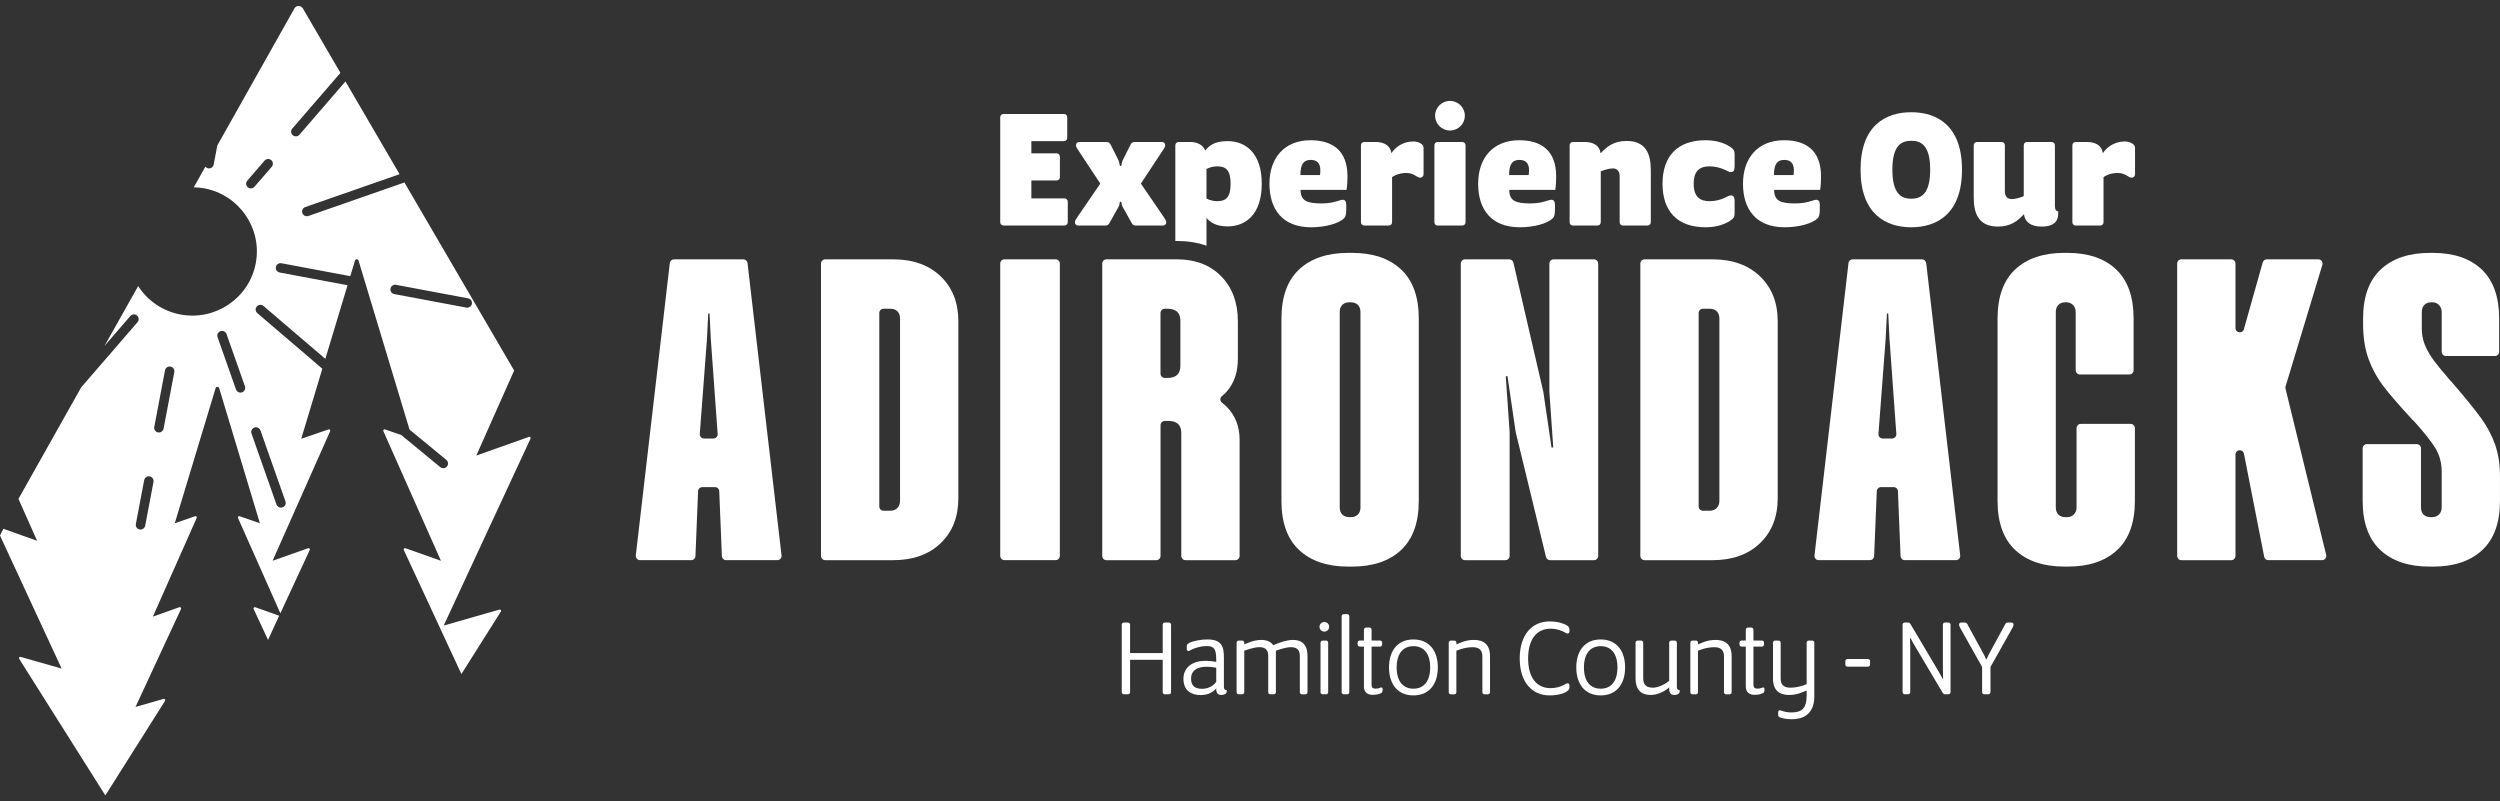
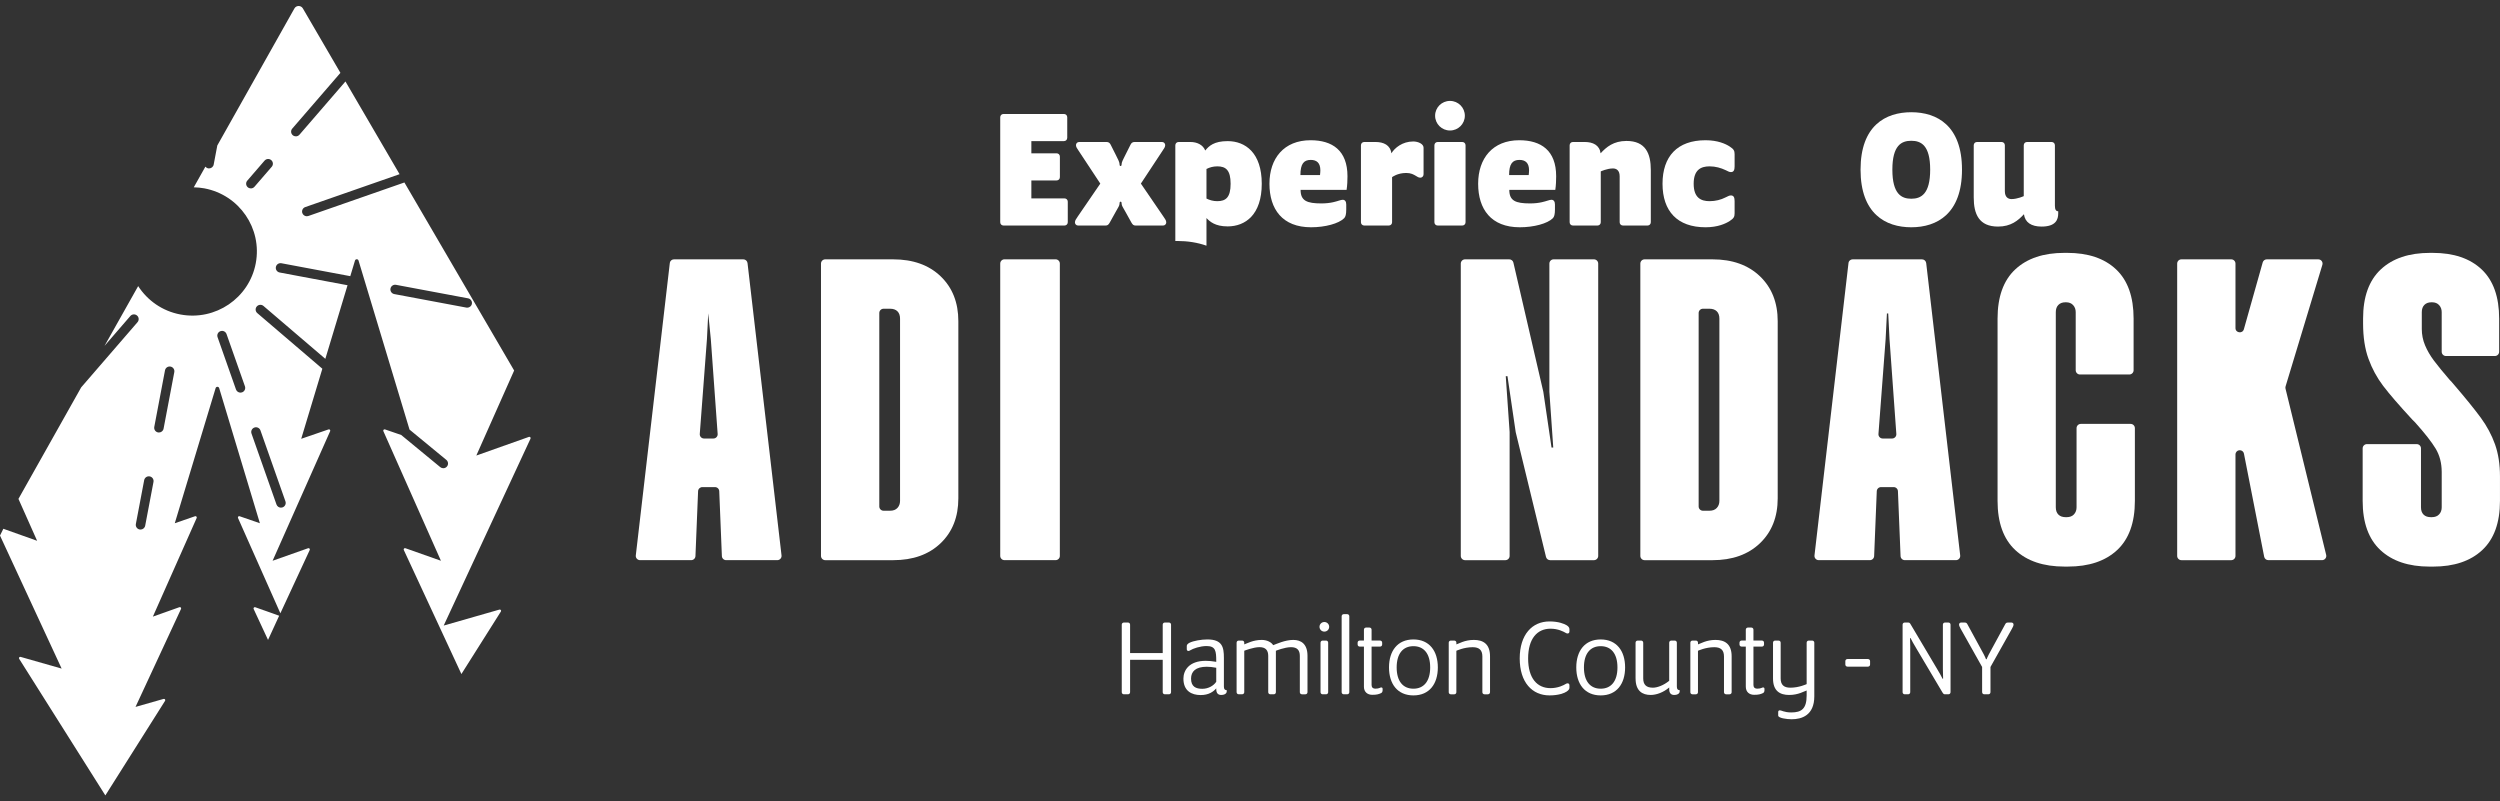
<svg xmlns="http://www.w3.org/2000/svg" width="209" height="67" viewBox="0 0 209 67" fill="none">
  <rect x="0" y="0" width="209" height="67" fill="#333333" stroke="none" />
  <g clip-path="url(#clip0_6005_8174)">
    <path d="M21.204 50.912L22.407 53.497L23.338 51.475L21.34 50.765C21.249 50.733 21.164 50.825 21.204 50.912Z" fill="white" />
    <path d="M44.21 36.527L39.82 38.084L42.982 30.975L33.808 15.255L25.781 18.056C25.738 18.071 25.693 18.079 25.65 18.079C25.487 18.079 25.334 17.977 25.275 17.815C25.203 17.609 25.312 17.384 25.519 17.312L33.404 14.562L28.88 6.81L25.035 11.261C24.956 11.352 24.845 11.399 24.734 11.399C24.643 11.399 24.551 11.368 24.475 11.304C24.309 11.161 24.29 10.913 24.434 10.749L28.459 6.091L25.319 0.703C25.16 0.431 24.765 0.434 24.611 0.709L18.167 12.161L17.864 13.76C17.828 13.948 17.662 14.08 17.475 14.08C17.451 14.08 17.426 14.077 17.401 14.074C17.305 14.056 17.229 14.002 17.171 13.931L16.199 15.66C16.492 15.666 16.786 15.691 17.082 15.746C20.009 16.295 21.933 19.102 21.381 22.013C20.829 24.925 18.009 26.84 15.083 26.291C13.567 26.007 12.325 25.114 11.551 23.918L8.738 28.916L10.896 26.419C11.039 26.255 11.289 26.235 11.455 26.378C11.622 26.519 11.64 26.769 11.497 26.935L6.787 32.384L1.542 41.707L3.103 45.211L0.281 44.205L0 44.773L5.153 55.894L1.723 54.916C1.628 54.888 1.549 54.994 1.602 55.077L8.807 66.497L13.8 58.59C13.852 58.506 13.774 58.402 13.678 58.429L11.329 59.098L15.133 50.908C15.174 50.82 15.089 50.728 14.998 50.761L12.78 51.55L16.442 43.303C16.481 43.217 16.398 43.127 16.307 43.157L14.611 43.743L18.026 32.447C18.07 32.3 18.278 32.3 18.323 32.447L21.727 43.743L20.031 43.157C19.942 43.127 19.858 43.217 19.897 43.303L23.439 51.271L25.894 45.978C25.934 45.891 25.849 45.799 25.758 45.831L22.789 46.88L27.602 36.044C27.64 35.958 27.557 35.867 27.468 35.898L25.181 36.684L26.948 30.826L21.509 26.175C21.343 26.033 21.324 25.784 21.468 25.62C21.611 25.455 21.861 25.436 22.026 25.577L27.198 29.999L29.054 23.846L23.379 22.781C23.163 22.741 23.023 22.534 23.063 22.321C23.103 22.108 23.31 21.967 23.526 22.007L29.284 23.087L29.677 21.783C29.721 21.636 29.929 21.636 29.974 21.783L34.236 35.913L37.312 38.446C37.48 38.585 37.505 38.834 37.364 39.001C37.286 39.096 37.173 39.144 37.059 39.144C36.97 39.144 36.88 39.114 36.806 39.053L33.541 36.364L32.183 35.898C32.094 35.867 32.011 35.958 32.049 36.044L36.862 46.88L33.893 45.831C33.802 45.799 33.717 45.891 33.757 45.978L38.573 56.35L41.875 51.122C41.927 51.038 41.849 50.934 41.753 50.961L37.093 52.297L44.351 36.67C44.391 36.582 44.306 36.49 44.215 36.522M12.137 43.95C12.101 44.139 11.935 44.271 11.748 44.271C11.724 44.271 11.699 44.27 11.674 44.265C11.458 44.225 11.318 44.018 11.358 43.805L12.053 40.141C12.094 39.927 12.3 39.788 12.516 39.826C12.73 39.866 12.872 40.073 12.832 40.286L12.137 43.95ZM13.675 35.837C13.64 36.026 13.473 36.157 13.287 36.157C13.262 36.157 13.237 36.156 13.213 36.151C12.997 36.111 12.857 35.904 12.897 35.691L13.794 30.961C13.834 30.748 14.04 30.605 14.256 30.646C14.471 30.686 14.612 30.893 14.572 31.107L13.675 35.837ZM20.235 32.801C20.191 32.817 20.147 32.825 20.104 32.825C19.94 32.825 19.788 32.723 19.729 32.561L18.189 28.188C18.116 27.982 18.226 27.757 18.432 27.685C18.639 27.611 18.864 27.722 18.938 27.926L20.478 32.298C20.55 32.504 20.441 32.729 20.235 32.801ZM21.774 35.983L23.863 41.914C23.936 42.119 23.826 42.345 23.62 42.417C23.577 42.432 23.532 42.44 23.489 42.44C23.325 42.44 23.173 42.339 23.114 42.176L21.025 36.245C20.953 36.039 21.062 35.814 21.269 35.742C21.476 35.668 21.702 35.779 21.774 35.983ZM22.718 13.942L21.273 15.614C21.195 15.704 21.084 15.751 20.973 15.751C20.882 15.751 20.79 15.72 20.715 15.655C20.549 15.514 20.53 15.264 20.674 15.1L22.118 13.428C22.262 13.264 22.511 13.244 22.676 13.387C22.843 13.528 22.861 13.778 22.718 13.942ZM39.062 25.723C39.037 25.723 39.012 25.72 38.988 25.715L32.96 24.585C32.746 24.545 32.604 24.338 32.644 24.125C32.684 23.912 32.891 23.771 33.106 23.811L39.134 24.941C39.348 24.981 39.49 25.188 39.45 25.401C39.415 25.59 39.248 25.721 39.062 25.721" fill="white" />
-     <path d="M55.996 21.994L53.153 46.434C53.128 46.645 53.295 46.829 53.508 46.829H57.784C57.975 46.829 58.132 46.679 58.14 46.489L58.36 41.062C58.368 40.872 58.525 40.722 58.716 40.722H59.772C59.964 40.722 60.121 40.872 60.129 41.062L60.349 46.489C60.357 46.679 60.514 46.829 60.705 46.829H64.981C65.194 46.829 65.361 46.644 65.336 46.434L62.493 21.994C62.472 21.815 62.321 21.68 62.139 21.68H56.347C56.165 21.68 56.014 21.815 55.992 21.994M59.21 26.206H59.318L59.425 28.361L59.996 36.28C60.011 36.486 59.846 36.66 59.64 36.66H58.857C58.649 36.66 58.485 36.484 58.501 36.278L59.1 28.361L59.208 26.206H59.21Z" fill="white" />
+     <path d="M55.996 21.994L53.153 46.434C53.128 46.645 53.295 46.829 53.508 46.829H57.784C57.975 46.829 58.132 46.679 58.14 46.489L58.36 41.062C58.368 40.872 58.525 40.722 58.716 40.722H59.772C59.964 40.722 60.121 40.872 60.129 41.062L60.349 46.489C60.357 46.679 60.514 46.829 60.705 46.829H64.981C65.194 46.829 65.361 46.644 65.336 46.434L62.493 21.994C62.472 21.815 62.321 21.68 62.139 21.68H56.347C56.165 21.68 56.014 21.815 55.992 21.994M59.21 26.206L59.425 28.361L59.996 36.28C60.011 36.486 59.846 36.66 59.64 36.66H58.857C58.649 36.66 58.485 36.484 58.501 36.278L59.1 28.361L59.208 26.206H59.21Z" fill="white" />
    <path d="M74.665 21.68H68.993C68.795 21.68 68.635 21.839 68.635 22.036V46.475C68.635 46.671 68.795 46.831 68.993 46.831H74.665C76.326 46.831 77.65 46.358 78.638 45.412C79.625 44.466 80.118 43.214 80.118 41.657V26.855C80.118 25.298 79.625 24.047 78.638 23.1C77.651 22.154 76.327 21.681 74.665 21.681M75.244 41.871C75.244 42.11 75.171 42.308 75.026 42.464C74.881 42.621 74.678 42.697 74.413 42.697H73.867C73.67 42.697 73.509 42.538 73.509 42.342V26.166C73.509 25.97 73.67 25.81 73.867 25.81H74.413C74.678 25.81 74.883 25.883 75.026 26.025C75.171 26.169 75.244 26.373 75.244 26.636V41.869V41.871Z" fill="white" />
    <path d="M83.976 46.829H88.245C88.442 46.829 88.603 46.67 88.603 46.474V22.034C88.603 21.838 88.442 21.678 88.245 21.678H83.976C83.779 21.678 83.619 21.838 83.619 22.034V46.474C83.619 46.67 83.779 46.829 83.976 46.829Z" fill="white" />
-     <path d="M102.159 33.669C101.974 33.53 101.977 33.255 102.159 33.11C102.293 33.001 102.417 32.886 102.528 32.763C103.166 32.057 103.485 31.14 103.485 30.015V26.853C103.485 25.297 103.021 24.045 102.094 23.099C101.168 22.152 99.933 21.68 98.393 21.68H92.503C92.305 21.68 92.147 21.839 92.147 22.036V46.475C92.147 46.671 92.307 46.831 92.503 46.831H96.663C96.861 46.831 97.021 46.671 97.021 46.475V35.545C97.021 35.349 97.181 35.189 97.379 35.189H97.672C98.393 35.189 98.755 35.525 98.755 36.196V46.475C98.755 46.671 98.916 46.831 99.113 46.831H103.274C103.471 46.831 103.631 46.671 103.631 46.475V36.771C103.631 35.669 103.281 34.758 102.585 34.041C102.457 33.91 102.318 33.786 102.164 33.671M98.68 30.59C98.68 31.26 98.319 31.596 97.596 31.596H97.376C97.178 31.596 97.018 31.436 97.018 31.24V26.166C97.018 25.97 97.178 25.81 97.376 25.81H97.596C98.318 25.81 98.68 26.146 98.68 26.817V30.59Z" fill="white" />
-     <path d="M117.129 22.523C116.141 21.602 114.769 21.14 113.013 21.14H112.725C110.968 21.14 109.596 21.602 108.609 22.523C107.622 23.445 107.129 24.818 107.129 26.637V41.871C107.129 43.691 107.622 45.062 108.609 45.984C109.596 46.906 110.968 47.368 112.725 47.368H113.013C114.771 47.368 116.143 46.906 117.129 45.984C118.116 45.062 118.609 43.691 118.609 41.871V26.637C118.609 24.817 118.116 23.445 117.129 22.523ZM113.735 42.409C113.735 42.673 113.662 42.875 113.517 43.019C113.372 43.164 113.167 43.234 112.904 43.234H112.831C112.566 43.234 112.361 43.162 112.218 43.019C112.073 42.875 112 42.673 112 42.409V26.097C112 25.833 112.073 25.629 112.218 25.487C112.363 25.343 112.566 25.27 112.831 25.27H112.904C113.169 25.27 113.372 25.343 113.517 25.487C113.662 25.631 113.735 25.835 113.735 26.097V42.409Z" fill="white" />
    <path d="M129.528 32.732C129.528 32.74 129.528 32.749 129.528 32.757L129.852 37.415H129.707L129.022 32.758C129.022 32.749 129.019 32.74 129.016 32.731L126.52 21.954C126.483 21.793 126.338 21.68 126.172 21.68H122.48C122.283 21.68 122.122 21.839 122.122 22.036V46.475C122.122 46.671 122.283 46.831 122.48 46.831H125.847C126.044 46.831 126.204 46.671 126.204 46.475V36.136C126.204 36.128 126.204 36.119 126.204 36.111L125.881 31.453H126.026L126.71 36.108C126.71 36.119 126.713 36.13 126.716 36.14L129.246 46.559C129.284 46.719 129.428 46.831 129.593 46.831H133.252C133.45 46.831 133.61 46.671 133.61 46.475V22.036C133.61 21.839 133.45 21.68 133.252 21.68H129.886C129.688 21.68 129.528 21.839 129.528 22.036V32.734V32.732Z" fill="white" />
    <path d="M143.163 21.68H137.49C137.293 21.68 137.132 21.839 137.132 22.036V46.475C137.132 46.671 137.293 46.831 137.49 46.831H143.163C144.823 46.831 146.147 46.358 147.136 45.412C148.122 44.466 148.616 43.214 148.616 41.657V26.855C148.616 25.298 148.122 24.047 147.136 23.1C146.147 22.154 144.825 21.681 143.163 21.681M143.741 41.871C143.741 42.11 143.669 42.308 143.524 42.464C143.379 42.621 143.174 42.697 142.91 42.697H142.364C142.167 42.697 142.007 42.538 142.007 42.342V26.166C142.007 25.97 142.167 25.81 142.364 25.81H142.91C143.175 25.81 143.379 25.883 143.524 26.025C143.669 26.169 143.741 26.373 143.741 26.636V41.869V41.871Z" fill="white" />
    <path d="M154.534 21.994L151.691 46.434C151.666 46.645 151.833 46.829 152.046 46.829H156.322C156.513 46.829 156.67 46.679 156.678 46.489L156.898 41.062C156.906 40.872 157.063 40.722 157.255 40.722H158.31C158.502 40.722 158.659 40.872 158.667 41.062L158.887 46.489C158.895 46.679 159.052 46.829 159.243 46.829H163.518C163.732 46.829 163.897 46.644 163.872 46.434L161.03 21.994C161.008 21.815 160.857 21.68 160.675 21.68H154.884C154.702 21.68 154.549 21.815 154.529 21.994M157.748 26.206H157.856L157.964 28.361L158.534 36.28C158.549 36.486 158.384 36.66 158.178 36.66H157.395C157.187 36.66 157.023 36.484 157.039 36.278L157.638 28.361L157.746 26.206H157.748Z" fill="white" />
    <path d="M173.6 42.409C173.6 42.648 173.527 42.846 173.382 43.003C173.237 43.159 173.032 43.236 172.769 43.236H172.696C172.431 43.236 172.226 43.164 172.083 43.021C171.938 42.877 171.865 42.674 171.865 42.41V26.099C171.865 25.835 171.938 25.631 172.083 25.488C172.228 25.344 172.419 25.272 172.661 25.272H172.733C172.974 25.272 173.166 25.35 173.311 25.505C173.456 25.662 173.529 25.86 173.529 26.097V30.952C173.529 31.148 173.689 31.308 173.886 31.308H178.012C178.209 31.308 178.369 31.148 178.369 30.952V26.636C178.369 24.815 177.882 23.444 176.906 22.522C175.932 21.6 174.565 21.139 172.807 21.139H172.591C170.834 21.139 169.462 21.6 168.475 22.522C167.487 23.444 166.996 24.817 166.996 26.636V41.869C166.996 43.69 167.489 45.061 168.475 45.983C169.462 46.904 170.834 47.366 172.591 47.366H172.88C174.637 47.366 176.009 46.904 176.996 45.983C177.982 45.061 178.476 43.69 178.476 41.869V35.794C178.476 35.597 178.315 35.438 178.118 35.438H173.957C173.76 35.438 173.6 35.597 173.6 35.794V42.409Z" fill="white" />
    <path d="M193.81 21.68H189.505C189.345 21.68 189.205 21.786 189.162 21.939L187.588 27.524C187.475 27.921 186.886 27.841 186.886 27.428V22.036C186.886 21.839 186.726 21.68 186.53 21.68H182.37C182.172 21.68 182.012 21.839 182.012 22.036V46.475C182.012 46.671 182.172 46.831 182.37 46.831H186.53C186.728 46.831 186.886 46.671 186.886 46.475V37.995C186.886 37.946 186.897 37.897 186.917 37.851C187.059 37.533 187.528 37.585 187.594 37.926L189.285 46.542C189.317 46.71 189.464 46.829 189.635 46.829H194.122C194.354 46.829 194.523 46.613 194.469 46.391L191.069 32.492C191.053 32.43 191.055 32.366 191.073 32.306L194.15 22.139C194.22 21.91 194.047 21.681 193.808 21.681" fill="white" />
    <path d="M208.584 37.147C208.306 36.369 207.91 35.627 207.392 34.919C206.874 34.214 206.122 33.285 205.135 32.136L204.918 31.884L204.81 31.777C204.232 31.107 203.786 30.562 203.473 30.142C203.161 29.723 202.914 29.298 202.734 28.866C202.553 28.435 202.462 27.979 202.462 27.501V26.099C202.462 25.835 202.535 25.633 202.68 25.488C202.824 25.344 203.016 25.272 203.258 25.272H203.33C203.571 25.272 203.763 25.35 203.908 25.505C204.053 25.662 204.126 25.86 204.126 26.097V29.407C204.126 29.604 204.286 29.763 204.483 29.763H208.571C208.769 29.763 208.929 29.604 208.929 29.407V26.637C208.929 24.817 208.442 23.445 207.466 22.523C206.49 21.602 205.124 21.14 203.367 21.14H203.15C201.392 21.14 200.02 21.602 199.034 22.523C198.047 23.445 197.554 24.817 197.554 26.637V27.033C197.554 28.182 197.703 29.171 198.006 29.996C198.306 30.823 198.715 31.577 199.233 32.26C199.751 32.943 200.563 33.883 201.67 35.081C201.739 35.15 201.809 35.219 201.879 35.289C201.884 35.294 201.889 35.3 201.895 35.304C202.709 36.211 203.284 36.946 203.621 37.505C203.959 38.068 204.127 38.722 204.127 39.464V42.41C204.127 42.65 204.055 42.848 203.91 43.002C203.765 43.159 203.56 43.236 203.296 43.236H203.224C202.959 43.236 202.754 43.164 202.61 43.021C202.465 42.877 202.394 42.674 202.394 42.41V37.484C202.394 37.288 202.234 37.128 202.037 37.128H197.876C197.679 37.128 197.518 37.288 197.518 37.484V41.871C197.518 43.691 198.012 45.062 198.998 45.984C199.985 46.906 201.357 47.368 203.114 47.368H203.403C205.16 47.368 206.532 46.906 207.519 45.984C208.505 45.062 208.998 43.691 208.998 41.871V39.823C208.998 38.817 208.86 37.926 208.584 37.147Z" fill="white" />
    <path d="M93.779 57.865V52.222C93.779 52.119 93.855 52.044 93.958 52.044H94.297C94.4 52.044 94.476 52.119 94.476 52.222V54.599H97.203V52.222C97.203 52.119 97.279 52.044 97.382 52.044H97.721C97.824 52.044 97.9 52.119 97.9 52.222V57.865C97.9 57.968 97.824 58.043 97.721 58.043H97.382C97.279 58.043 97.203 57.968 97.203 57.865V55.161H94.476V57.865C94.476 57.968 94.4 58.043 94.297 58.043H93.958C93.855 58.043 93.779 57.968 93.779 57.865Z" fill="white" />
    <path d="M98.933 56.742C98.933 56.049 99.394 55.245 100.804 55.245C101.038 55.245 101.378 55.273 101.678 55.33V55.282C101.678 54.431 101.632 54.009 100.869 54.009C100.342 54.009 99.74 54.214 99.486 54.374C99.44 54.401 99.401 54.422 99.355 54.422C99.27 54.422 99.215 54.365 99.215 54.271V54.009C99.215 53.906 99.281 53.822 99.44 53.737C99.779 53.569 100.437 53.457 100.935 53.457C102.185 53.457 102.318 54.102 102.318 55.001V57.397C102.318 57.612 102.393 57.696 102.554 57.696V57.808C102.554 57.938 102.421 58.098 102.093 58.098C101.857 58.098 101.68 57.977 101.68 57.621V57.546C101.435 57.827 101.058 58.107 100.372 58.107C99.62 58.107 98.934 57.761 98.934 56.74M101.678 56.995V55.825C101.405 55.768 101.095 55.74 100.889 55.74C99.948 55.74 99.572 56.142 99.572 56.733C99.572 57.415 99.986 57.584 100.513 57.584C101.04 57.584 101.481 57.303 101.678 56.995Z" fill="white" />
    <path d="M103.38 57.865V53.73C103.38 53.627 103.456 53.552 103.559 53.552H103.841C103.944 53.552 104.02 53.627 104.02 53.73V53.871C104.245 53.796 104.763 53.497 105.478 53.497C105.939 53.497 106.297 53.702 106.437 53.937C106.701 53.843 107.425 53.497 108.12 53.497C108.76 53.497 109.306 53.825 109.306 54.825V57.866C109.306 57.969 109.23 58.044 109.127 58.044H108.845C108.742 58.044 108.666 57.969 108.666 57.866V54.834C108.666 54.357 108.441 54.104 107.932 54.104C107.396 54.104 106.664 54.403 106.664 54.403V57.865C106.664 57.968 106.588 58.043 106.485 58.043H106.203C106.099 58.043 106.024 57.968 106.024 57.865V54.833C106.024 54.356 105.799 54.102 105.29 54.102C104.781 54.102 104.02 54.402 104.02 54.402V57.863C104.02 57.966 103.944 58.041 103.841 58.041H103.559C103.456 58.041 103.38 57.966 103.38 57.863" fill="white" />
    <path d="M110.311 52.401C110.311 52.178 110.49 52 110.715 52C110.94 52 111.119 52.178 111.119 52.401C111.119 52.625 110.94 52.803 110.715 52.803C110.49 52.803 110.311 52.625 110.311 52.401ZM110.396 57.865V53.73C110.396 53.627 110.471 53.552 110.575 53.552H110.857C110.96 53.552 111.035 53.627 111.035 53.73V57.865C111.035 57.968 110.96 58.043 110.857 58.043H110.575C110.471 58.043 110.396 57.968 110.396 57.865Z" fill="white" />
    <path d="M112.162 57.865V51.521C112.162 51.418 112.238 51.343 112.341 51.343H112.623C112.727 51.343 112.802 51.418 112.802 51.521V57.865C112.802 57.968 112.727 58.043 112.623 58.043H112.341C112.238 58.043 112.162 57.968 112.162 57.865Z" fill="white" />
    <path d="M114.025 57.406V54.056H113.676C113.573 54.056 113.497 53.981 113.497 53.879V53.728C113.497 53.626 113.573 53.55 113.676 53.55H114.025V52.642C114.025 52.54 114.1 52.464 114.203 52.464H114.485C114.589 52.464 114.664 52.54 114.664 52.642V53.55H115.37C115.474 53.55 115.549 53.626 115.549 53.728V53.879C115.549 53.981 115.474 54.056 115.37 54.056H114.664V57.265C114.664 57.471 114.786 57.573 114.974 57.573C115.162 57.573 115.238 57.546 115.323 57.517C115.369 57.498 115.417 57.469 115.474 57.469C115.549 57.469 115.586 57.517 115.586 57.59V57.702C115.586 57.823 115.538 57.908 115.454 57.946C115.256 58.04 115.087 58.086 114.72 58.086C114.334 58.086 114.023 57.862 114.023 57.403" fill="white" />
    <path d="M116.121 55.797C116.121 54.422 116.827 53.458 118.162 53.458C119.497 53.458 120.203 54.422 120.203 55.797C120.203 57.173 119.497 58.136 118.162 58.136C116.827 58.136 116.121 57.173 116.121 55.797ZM119.563 55.797C119.563 54.636 119.027 54.02 118.162 54.02C117.297 54.02 116.761 54.638 116.761 55.797C116.761 56.957 117.297 57.575 118.162 57.575C119.027 57.575 119.563 56.957 119.563 55.797Z" fill="white" />
    <path d="M121.114 57.865V53.73C121.114 53.627 121.19 53.552 121.293 53.552H121.575C121.678 53.552 121.754 53.627 121.754 53.73V53.871C121.933 53.823 122.44 53.497 123.212 53.497C123.985 53.497 124.566 53.825 124.566 54.872V57.866C124.566 57.969 124.49 58.044 124.387 58.044H124.105C124.002 58.044 123.926 57.969 123.926 57.866V54.882C123.926 54.357 123.672 54.106 123.117 54.106C122.383 54.106 121.752 54.405 121.752 54.405V57.866C121.752 57.969 121.677 58.044 121.574 58.044H121.291C121.188 58.044 121.113 57.969 121.113 57.866" fill="white" />
    <path d="M127.048 55.049C127.048 53.046 128.091 51.952 129.54 51.952C130.293 51.952 130.763 52.148 130.969 52.27C131.102 52.354 131.205 52.457 131.205 52.596V52.793C131.205 52.895 131.139 52.961 131.054 52.961C131.008 52.961 130.96 52.952 130.903 52.915C130.715 52.803 130.254 52.559 129.624 52.559C128.514 52.559 127.752 53.383 127.752 55.049C127.752 56.715 128.514 57.529 129.624 57.529C130.254 57.529 130.724 57.285 130.903 57.173C130.949 57.145 130.997 57.126 131.054 57.126C131.148 57.126 131.205 57.191 131.205 57.294V57.5C131.205 57.63 131.102 57.724 130.969 57.817C130.781 57.948 130.293 58.135 129.54 58.135C128.091 58.135 127.048 57.049 127.048 55.047" fill="white" />
    <path d="M131.777 55.797C131.777 54.422 132.483 53.458 133.818 53.458C135.153 53.458 135.859 54.422 135.859 55.797C135.859 57.173 135.153 58.136 133.818 58.136C132.483 58.136 131.777 57.173 131.777 55.797ZM135.219 55.797C135.219 54.636 134.683 54.02 133.818 54.02C132.953 54.02 132.417 54.638 132.417 55.797C132.417 56.957 132.953 57.575 133.818 57.575C134.683 57.575 135.219 56.957 135.219 55.797Z" fill="white" />
    <path d="M136.733 56.724V53.73C136.733 53.627 136.809 53.552 136.912 53.552H137.194C137.297 53.552 137.373 53.627 137.373 53.73V56.715C137.373 57.239 137.627 57.491 138.182 57.491C138.531 57.491 139.075 57.303 139.545 56.911V53.73C139.545 53.627 139.621 53.552 139.724 53.552H140.006C140.109 53.552 140.185 53.627 140.185 53.73V57.397C140.185 57.612 140.26 57.696 140.421 57.696V57.808C140.421 57.938 140.29 58.098 139.96 58.098C139.724 58.098 139.547 57.977 139.547 57.621V57.471C139.067 57.882 138.484 58.098 137.994 58.098C137.308 58.098 136.735 57.77 136.735 56.722" fill="white" />
    <path d="M141.313 57.865V53.73C141.313 53.627 141.389 53.552 141.492 53.552H141.774C141.877 53.552 141.953 53.627 141.953 53.73V53.871C142.132 53.823 142.639 53.497 143.411 53.497C144.184 53.497 144.765 53.825 144.765 54.872V57.866C144.765 57.969 144.689 58.044 144.586 58.044H144.304C144.201 58.044 144.125 57.969 144.125 57.866V54.882C144.125 54.357 143.871 54.106 143.316 54.106C142.582 54.106 141.951 54.405 141.951 54.405V57.866C141.951 57.969 141.876 58.044 141.773 58.044H141.49C141.387 58.044 141.312 57.969 141.312 57.866" fill="white" />
    <path d="M145.949 57.406V54.056H145.6C145.497 54.056 145.422 53.981 145.422 53.879V53.728C145.422 53.626 145.497 53.55 145.6 53.55H145.949V52.642C145.949 52.54 146.024 52.464 146.128 52.464H146.41C146.513 52.464 146.588 52.54 146.588 52.642V53.55H147.294C147.398 53.55 147.473 53.626 147.473 53.728V53.879C147.473 53.981 147.398 54.056 147.294 54.056H146.588V57.265C146.588 57.471 146.71 57.573 146.898 57.573C147.086 57.573 147.162 57.546 147.247 57.517C147.294 57.498 147.341 57.469 147.398 57.469C147.473 57.469 147.51 57.517 147.51 57.59V57.702C147.51 57.823 147.463 57.908 147.378 57.946C147.18 58.04 147.011 58.086 146.644 58.086C146.259 58.086 145.949 57.862 145.949 57.403" fill="white" />
    <path d="M149.786 60.13C149.352 60.13 148.657 60.028 148.657 59.822V59.523C148.657 59.429 148.714 59.382 148.797 59.382C148.854 59.382 148.949 59.419 149.089 59.466C149.24 59.514 149.456 59.56 149.747 59.56C150.612 59.56 151.036 59.251 151.036 58.138V57.725C150.857 57.773 150.35 58.099 149.579 58.099C148.808 58.099 148.224 57.771 148.224 56.724V53.73C148.224 53.627 148.3 53.552 148.403 53.552H148.685C148.788 53.552 148.864 53.627 148.864 53.73V56.715C148.864 57.239 149.118 57.491 149.673 57.491C150.407 57.491 151.036 57.191 151.036 57.191V53.73C151.036 53.627 151.111 53.552 151.215 53.552H151.497C151.6 53.552 151.676 53.627 151.676 53.73V58.212C151.676 59.811 150.613 60.13 149.786 60.13Z" fill="white" />
    <path d="M154.27 55.553V55.273C154.27 55.17 154.346 55.095 154.449 55.095H156.16C156.263 55.095 156.339 55.17 156.339 55.273V55.553C156.339 55.656 156.263 55.731 156.16 55.731H154.449C154.346 55.731 154.27 55.656 154.27 55.553Z" fill="white" />
    <path d="M159.696 54.159V57.865C159.696 57.968 159.621 58.043 159.517 58.043H159.235C159.132 58.043 159.057 57.968 159.057 57.865V52.222C159.057 52.119 159.132 52.044 159.235 52.044H159.527C159.63 52.044 159.678 52.101 159.724 52.185L161.944 55.928C162.104 56.199 162.329 56.583 162.359 56.667C162.377 56.733 162.386 56.742 162.416 56.742C162.445 56.742 162.453 56.724 162.443 56.658C162.434 56.527 162.425 56.227 162.425 55.928V52.222C162.425 52.119 162.5 52.044 162.604 52.044H162.886C162.989 52.044 163.065 52.119 163.065 52.222V57.865C163.065 57.968 162.989 58.043 162.886 58.043H162.594C162.491 58.043 162.443 57.977 162.397 57.902L160.177 54.159C159.98 53.823 159.792 53.504 159.764 53.42C159.746 53.354 159.736 53.345 159.709 53.345C159.681 53.345 159.672 53.363 159.681 53.429C159.69 53.559 159.699 53.86 159.699 54.159" fill="white" />
    <path d="M165.705 57.865V55.759L163.919 52.578C163.834 52.428 163.778 52.306 163.778 52.213C163.778 52.11 163.854 52.044 163.957 52.044H164.239C164.39 52.044 164.427 52.099 164.484 52.204L165.594 54.244C165.782 54.581 165.989 54.974 165.998 55.029C166.007 55.086 166.017 55.113 166.055 55.113C166.094 55.113 166.103 55.086 166.112 55.029C166.121 54.972 166.328 54.589 166.516 54.244L167.626 52.204C167.683 52.101 167.72 52.044 167.871 52.044H168.153C168.257 52.044 168.332 52.11 168.332 52.213C168.332 52.316 168.275 52.428 168.19 52.578L166.404 55.759V57.865C166.404 57.968 166.328 58.043 166.225 58.043H165.886C165.782 58.043 165.707 57.968 165.707 57.865" fill="white" />
    <path d="M88.987 16.585H86.222V15.086H88.328C88.49 15.086 88.607 14.97 88.607 14.81V13.092C88.607 12.933 88.49 12.816 88.328 12.816H86.222V11.798H88.943C89.104 11.798 89.221 11.681 89.221 11.52V9.804C89.221 9.644 89.104 9.528 88.943 9.528H83.898C83.736 9.528 83.619 9.644 83.619 9.804V18.579C83.619 18.738 83.736 18.855 83.898 18.855H88.987C89.148 18.855 89.266 18.738 89.266 18.579V16.861C89.266 16.701 89.148 16.585 88.987 16.585Z" fill="white" />
    <path d="M97.278 18.128L95.378 15.348L97.191 12.598C97.308 12.424 97.411 12.292 97.411 12.132C97.411 12.002 97.308 11.87 97.147 11.87H94.851C94.675 11.87 94.573 11.957 94.501 12.117L94.091 12.933C93.915 13.281 93.768 13.559 93.768 13.704C93.768 13.835 93.739 13.878 93.681 13.878C93.622 13.878 93.593 13.835 93.593 13.704C93.593 13.559 93.448 13.281 93.272 12.933L92.862 12.117C92.79 11.957 92.686 11.87 92.51 11.87H90.215C90.053 11.87 89.951 12.002 89.951 12.132C89.951 12.292 90.053 12.424 90.17 12.598L91.985 15.348L90.082 18.128C89.967 18.302 89.864 18.433 89.864 18.592C89.864 18.724 89.967 18.855 90.127 18.855H92.423C92.598 18.855 92.672 18.783 92.774 18.608L93.301 17.661C93.475 17.356 93.593 17.181 93.593 17.036C93.593 16.905 93.622 16.861 93.681 16.861C93.739 16.861 93.768 16.905 93.768 17.036C93.768 17.181 93.886 17.356 94.061 17.661L94.587 18.608C94.69 18.783 94.763 18.855 94.939 18.855H97.235C97.396 18.855 97.499 18.724 97.499 18.592C97.499 18.433 97.396 18.302 97.278 18.128Z" fill="white" />
    <path d="M102.631 11.798C101.49 11.798 101.066 12.204 100.759 12.583C100.568 12.103 100.072 11.87 99.515 11.87H98.537C98.375 11.87 98.257 11.986 98.257 12.146V20.145H98.392C99.289 20.145 100.113 20.276 100.861 20.54V18.229C101.139 18.52 101.578 18.927 102.631 18.927C104.108 18.927 105.483 17.953 105.483 15.362C105.483 12.772 104.108 11.798 102.631 11.798ZM101.768 16.818C101.418 16.818 101.125 16.73 100.861 16.599V14.126C101.125 13.994 101.418 13.907 101.768 13.907C102.484 13.907 102.879 14.227 102.879 15.362C102.879 16.497 102.484 16.818 101.768 16.818Z" fill="white" />
    <path d="M112.649 14.736C112.649 12.568 111.376 11.724 109.563 11.724C107.34 11.724 106.126 13.238 106.126 15.362C106.126 17.487 107.208 19 109.606 19C110.776 19 111.917 18.695 112.37 18.244C112.488 18.128 112.546 17.908 112.546 17.516V17.094C112.546 16.832 112.429 16.701 112.253 16.701C112.093 16.701 111.845 16.818 111.45 16.905C111.187 16.964 110.864 17.006 110.47 17.006C109.257 17.006 108.729 16.789 108.729 15.871H112.575C112.634 15.508 112.649 15.042 112.649 14.736ZM110.353 14.635H108.715C108.715 13.704 108.993 13.368 109.577 13.368C110.075 13.368 110.382 13.617 110.382 14.243C110.382 14.358 110.368 14.49 110.353 14.635Z" fill="white" />
    <path d="M118.148 11.827C117.24 11.827 116.597 12.365 116.32 12.816C116.232 12.132 115.676 11.87 114.988 11.87H114.052C113.892 11.87 113.775 11.986 113.775 12.146V18.579C113.775 18.738 113.892 18.855 114.052 18.855H116.099C116.261 18.855 116.378 18.738 116.378 18.579V14.81C116.378 14.81 116.816 14.46 117.562 14.46C117.957 14.46 118.177 14.591 118.352 14.694C118.484 14.781 118.601 14.853 118.732 14.853C118.908 14.853 119.01 14.723 119.01 14.562V12.35C119.01 12.029 118.557 11.827 118.148 11.827Z" fill="white" />
    <path d="M121.219 8.436C120.531 8.436 119.975 8.989 119.975 9.674C119.975 10.358 120.531 10.91 121.219 10.91C121.907 10.91 122.461 10.356 122.461 9.674C122.461 8.991 121.907 8.436 121.219 8.436ZM122.243 11.87H120.195C120.034 11.87 119.916 11.986 119.916 12.146V18.579C119.916 18.738 120.034 18.855 120.195 18.855H122.243C122.403 18.855 122.52 18.738 122.52 18.579V12.146C122.52 11.986 122.403 11.87 122.243 11.87Z" fill="white" />
    <path d="M130.095 14.736C130.095 12.568 128.824 11.724 127.011 11.724C124.786 11.724 123.573 13.238 123.573 15.362C123.573 17.487 124.655 19 127.054 19C128.224 19 129.365 18.695 129.818 18.244C129.935 18.128 129.994 17.908 129.994 17.516V17.094C129.994 16.832 129.876 16.701 129.701 16.701C129.54 16.701 129.292 16.818 128.896 16.905C128.634 16.964 128.312 17.006 127.917 17.006C126.702 17.006 126.177 16.789 126.177 15.871H130.023C130.081 15.508 130.095 15.042 130.095 14.736ZM127.8 14.635H126.161C126.161 13.704 126.439 13.368 127.025 13.368C127.522 13.368 127.829 13.617 127.829 14.243C127.829 14.358 127.814 14.49 127.8 14.635Z" fill="white" />
    <path d="M135.975 11.783C134.893 11.783 134.293 12.292 133.81 12.816C133.723 12.132 133.166 11.87 132.479 11.87H131.5C131.338 11.87 131.222 11.986 131.222 12.146V18.579C131.222 18.738 131.338 18.855 131.5 18.855H133.547C133.707 18.855 133.824 18.738 133.824 18.579V14.329C133.824 14.329 134.352 14.082 134.848 14.082C135.112 14.082 135.404 14.227 135.404 14.736V18.579C135.404 18.738 135.522 18.855 135.682 18.855H137.729C137.891 18.855 138.008 18.738 138.008 18.579V14.213C138.008 12.83 137.569 11.783 135.975 11.783Z" fill="white" />
    <path d="M142.921 13.907C143.419 13.907 143.872 14.039 144.267 14.227C144.472 14.329 144.574 14.387 144.706 14.387C144.939 14.387 145.013 14.213 145.013 13.907V12.888C145.013 12.598 144.939 12.466 144.603 12.249C144.267 12.029 143.609 11.724 142.585 11.724C140.216 11.724 138.987 13.079 138.987 15.362C138.987 17.646 140.216 19 142.585 19C143.609 19 144.267 18.695 144.603 18.476C144.939 18.258 145.013 18.128 145.013 17.836V16.818C145.013 16.513 144.939 16.338 144.706 16.338C144.574 16.338 144.472 16.396 144.267 16.497C143.872 16.701 143.419 16.818 142.921 16.818C142.19 16.818 141.591 16.526 141.591 15.362C141.591 14.198 142.19 13.907 142.921 13.907Z" fill="white" />
-     <path d="M152.237 14.736C152.237 12.568 150.965 11.724 149.15 11.724C146.928 11.724 145.714 13.238 145.714 15.362C145.714 17.487 146.797 19 149.195 19C150.365 19 151.506 18.695 151.959 18.244C152.076 18.128 152.135 17.908 152.135 17.516V17.094C152.135 16.832 152.018 16.701 151.842 16.701C151.682 16.701 151.432 16.818 151.037 16.905C150.774 16.964 150.453 17.006 150.058 17.006C148.844 17.006 148.318 16.789 148.318 15.871H152.164C152.223 15.508 152.237 15.042 152.237 14.736ZM149.941 14.635H148.303C148.303 13.704 148.58 13.368 149.166 13.368C149.662 13.368 149.971 13.617 149.971 14.243C149.971 14.358 149.955 14.49 149.941 14.635Z" fill="white" />
    <path d="M159.783 9.382C157.632 9.382 155.542 10.502 155.542 14.184C155.542 17.867 157.632 19 159.783 19C161.933 19 164.023 17.865 164.023 14.184C164.023 10.503 161.933 9.382 159.783 9.382ZM159.783 16.614C158.964 16.614 158.202 16.221 158.202 14.184C158.202 12.148 158.964 11.769 159.783 11.769C160.601 11.769 161.363 12.146 161.363 14.184C161.363 16.223 160.601 16.614 159.783 16.614Z" fill="white" />
    <path d="M171.79 17.195V12.146C171.79 11.986 171.673 11.87 171.512 11.87H169.464C169.303 11.87 169.186 11.986 169.186 12.146V16.396C169.186 16.396 168.66 16.643 168.163 16.643C167.899 16.643 167.606 16.497 167.606 15.988V12.146C167.606 11.986 167.49 11.87 167.329 11.87H165.281C165.121 11.87 165.004 11.986 165.004 12.146V16.513C165.004 17.895 165.442 18.942 167.036 18.942C168.118 18.942 168.718 18.433 169.202 17.908C169.289 18.592 169.815 18.942 170.678 18.942C171.878 18.942 172.067 18.346 172.067 17.836V17.661C171.878 17.661 171.79 17.516 171.79 17.195Z" fill="white" />
-     <path d="M177.625 11.827C176.718 11.827 176.074 12.365 175.796 12.816C175.708 12.132 175.152 11.87 174.466 11.87H173.529C173.368 11.87 173.251 11.986 173.251 12.146V18.579C173.251 18.738 173.368 18.855 173.529 18.855H175.577C175.738 18.855 175.855 18.738 175.855 18.579V14.81C175.855 14.81 176.293 14.46 177.039 14.46C177.435 14.46 177.654 14.591 177.83 14.694C177.961 14.781 178.078 14.853 178.209 14.853C178.385 14.853 178.488 14.723 178.488 14.562V12.35C178.488 12.029 178.033 11.827 177.625 11.827Z" fill="white" />
  </g>
  <defs>
    <clipPath id="clip0_6005_8174">
      <rect width="209" height="66" fill="white" transform="translate(0 0.5)" />
    </clipPath>
  </defs>
</svg>